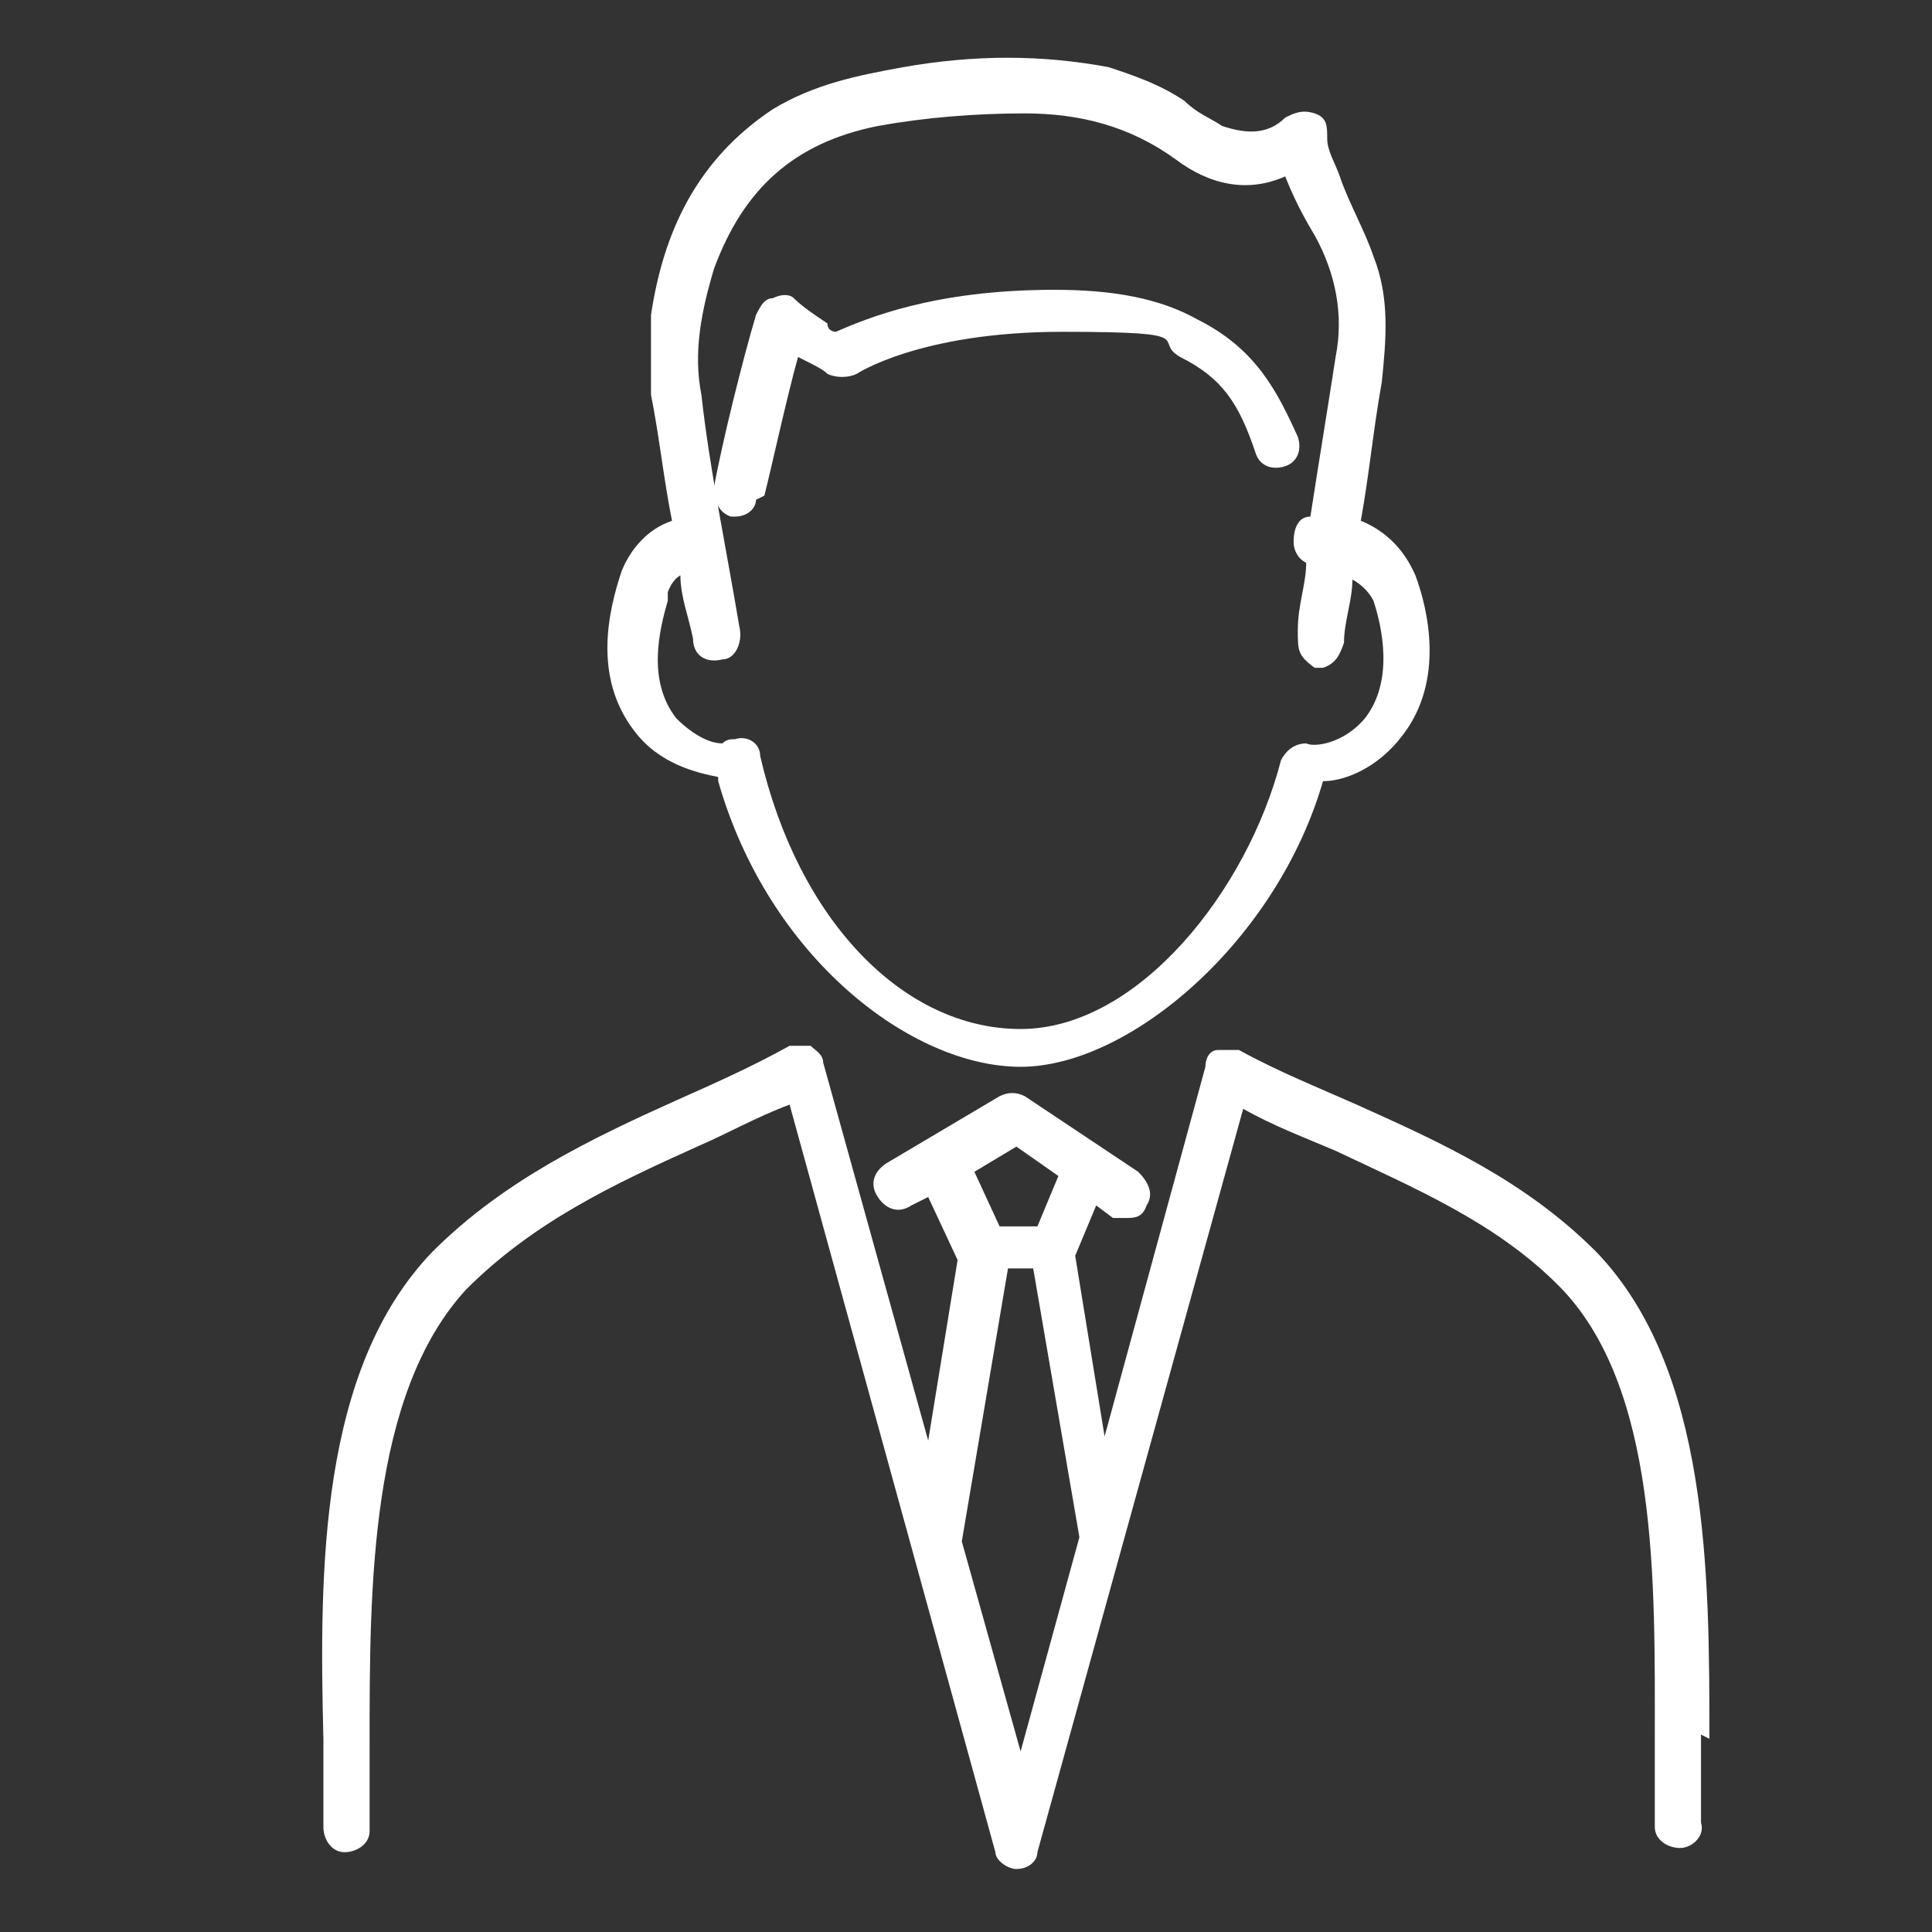
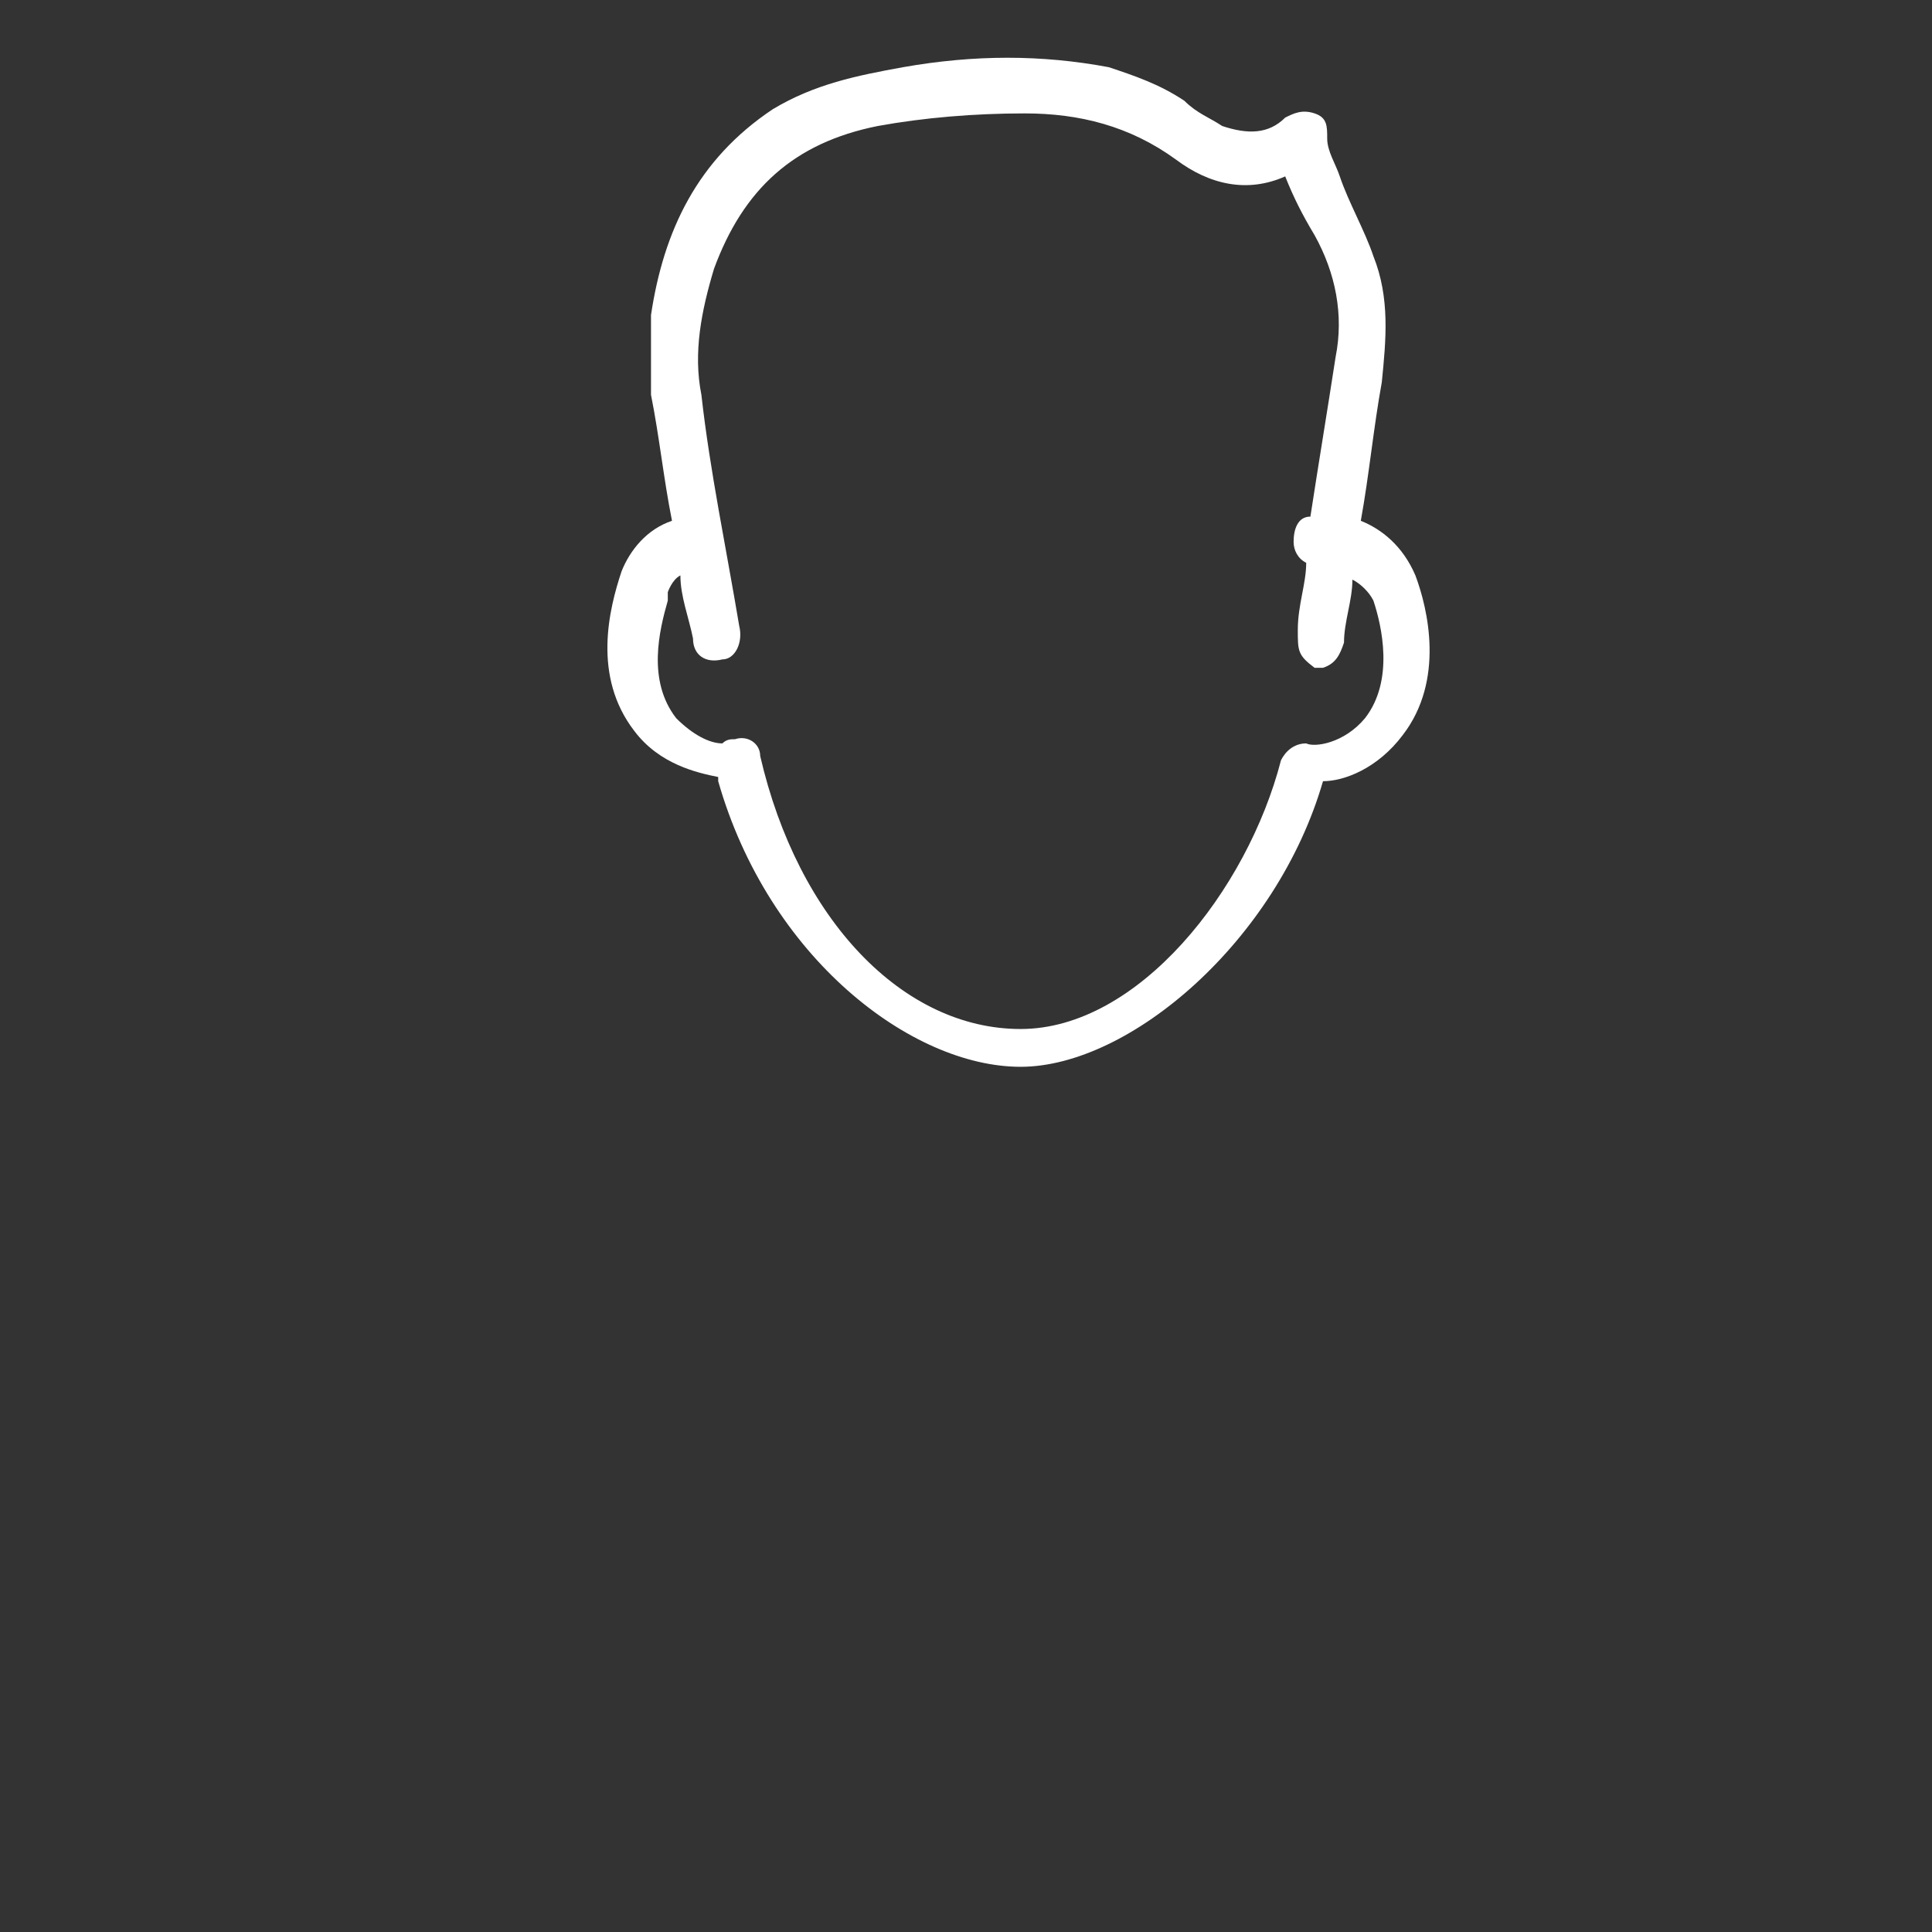
<svg xmlns="http://www.w3.org/2000/svg" version="1.1" viewBox="0 0 46 46">
  <rect x="0" y="0" width="46" height="46" fill="#333333" stroke="none" />
  <defs>
    <style>
      .cls-1 {
        fill: #fff;
      }
    </style>
  </defs>
  <g>
    <g id="_レイヤー__xFF11_" data-name="レイヤー__xFF11_">
      <g>
-         <path class="cls-1" d="M40.7,41.4c0-3.9,0-8.8-2.7-11.6-1.7-1.7-3.7-2.6-5.7-3.5-.9-.4-1.9-.8-2.8-1.3-.2,0-.3,0-.5,0-.2,0-.3.2-.3.4l-2.4,8.8-.7-4.3s0,0,0,0l.5-1.2.4.3c0,0,.2,0,.3,0,.2,0,.4,0,.5-.3.2-.3,0-.6-.2-.8l-2.7-1.8c-.2-.1-.4-.1-.6,0l-2.7,1.6c-.3.2-.4.5-.2.8.2.3.5.4.8.2l.4-.2.7,1.5-.7,4.3-2.5-9c0-.2-.2-.3-.3-.4-.2,0-.3,0-.5,0-.9.5-1.8.9-2.7,1.3-2,.9-4.1,1.9-5.8,3.6-2.7,2.8-2.7,7.6-2.6,11.6,0,.7,0,1.4,0,2.1,0,.3.2.6.5.6h0c.3,0,.6-.2.6-.5,0-.7,0-1.4,0-2.1,0-3.7,0-8.3,2.3-10.8,1.6-1.6,3.5-2.5,5.5-3.4.7-.3,1.4-.7,2.2-1l4.9,17.8c0,.2.3.4.5.4h0c.3,0,.5-.2.5-.4l4.9-17.7c.7.4,1.5.7,2.2,1,1.9.9,3.8,1.7,5.3,3.2,2.4,2.4,2.3,7.1,2.3,10.8,0,.7,0,1.5,0,2.1,0,.3.3.5.6.5.3,0,.6-.3.5-.6,0-.7,0-1.4,0-2.1ZM24.2,27.3l1,.7-.5,1.2h-.9l-.6-1.3,1-.6ZM24.3,41.7l-1.4-5,1.1-6.5h.6l1.1,6.4-1.4,5.1Z" />
        <path class="cls-1" d="M17.1,18.6c1.2,4.2,4.6,6.8,7.2,6.8s6.1-3,7.2-6.8c.5,0,1.3-.3,1.9-1.1,1-1.3.6-3,.3-3.8-.3-.7-.8-1.1-1.3-1.3.2-1.1.3-2.2.5-3.3.1-1,.2-2-.2-3-.2-.6-.6-1.3-.8-1.9-.1-.3-.3-.6-.3-.9,0-.3,0-.5-.3-.6-.3-.1-.5,0-.7.1-.4.4-.9.4-1.5.2-.3-.2-.6-.3-.9-.6-.6-.4-1.2-.6-1.8-.8-1.6-.3-3.2-.3-4.9,0-1.1.2-2.1.4-3.1,1-1.8,1.2-2.6,2.9-2.9,4.9,0,.1,0,.3,0,.4v.6c0,.3,0,.6,0,.9.2,1,.3,2,.5,3-.6.2-1,.7-1.2,1.2-.3.9-.7,2.5.3,3.8.6.8,1.5,1,2,1.1ZM15.9,14.1c0,0,.1-.3.3-.4,0,.5.2,1,.3,1.5,0,.4.3.6.7.5.3,0,.5-.4.4-.8-.3-1.8-.7-3.7-.9-5.5-.2-1,0-2,.3-3,.7-1.9,1.9-3,3.9-3.4,1.1-.2,2.3-.3,3.5-.3,1.3,0,2.5.3,3.6,1.1.8.6,1.7.8,2.6.4.2.5.4.9.7,1.4.5.9.7,1.9.5,2.9-.2,1.3-.4,2.5-.6,3.8-.3,0-.4.3-.4.6,0,.2.1.4.3.5,0,.5-.2,1-.2,1.6,0,.5,0,.6.4.9h.2c.3-.1.4-.3.5-.6,0-.5.2-1,.2-1.5.2.1.4.3.5.5.2.6.5,1.9-.2,2.8-.5.6-1.2.7-1.4.6-.3,0-.5.2-.6.4-.8,3.1-3.4,6.4-6.2,6.4s-5.3-2.6-6.2-6.5c0-.3-.3-.5-.6-.4-.1,0-.2,0-.3.1-.3,0-.7-.2-1.1-.6-.7-.9-.4-2.1-.2-2.8Z" />
-         <path class="cls-1" d="M18.2,11.8c.2-.8.5-2.2.8-3.3,0,0,.2.1.2.1.2.1.4.2.5.3.2.1.5.1.7,0,0,0,1.5-1,4.9-1s2.1.2,2.8.6c1,.5,1.4,1.1,1.8,2.3.1.3.4.4.7.3.3-.1.4-.4.3-.7-.5-1.1-1-2.1-2.4-2.8-.9-.5-2-.7-3.4-.7-2.9,0-4.5.7-5.2,1,0,0-.2,0-.2-.2-.3-.2-.6-.4-.8-.6-.1-.1-.3-.1-.5,0-.2,0-.3.2-.4.4-.3,1-.8,3-1,4.1,0,.3.1.6.4.7,0,0,0,0,.1,0,.3,0,.5-.2.5-.4Z" />
      </g>
    </g>
  </g>
</svg>